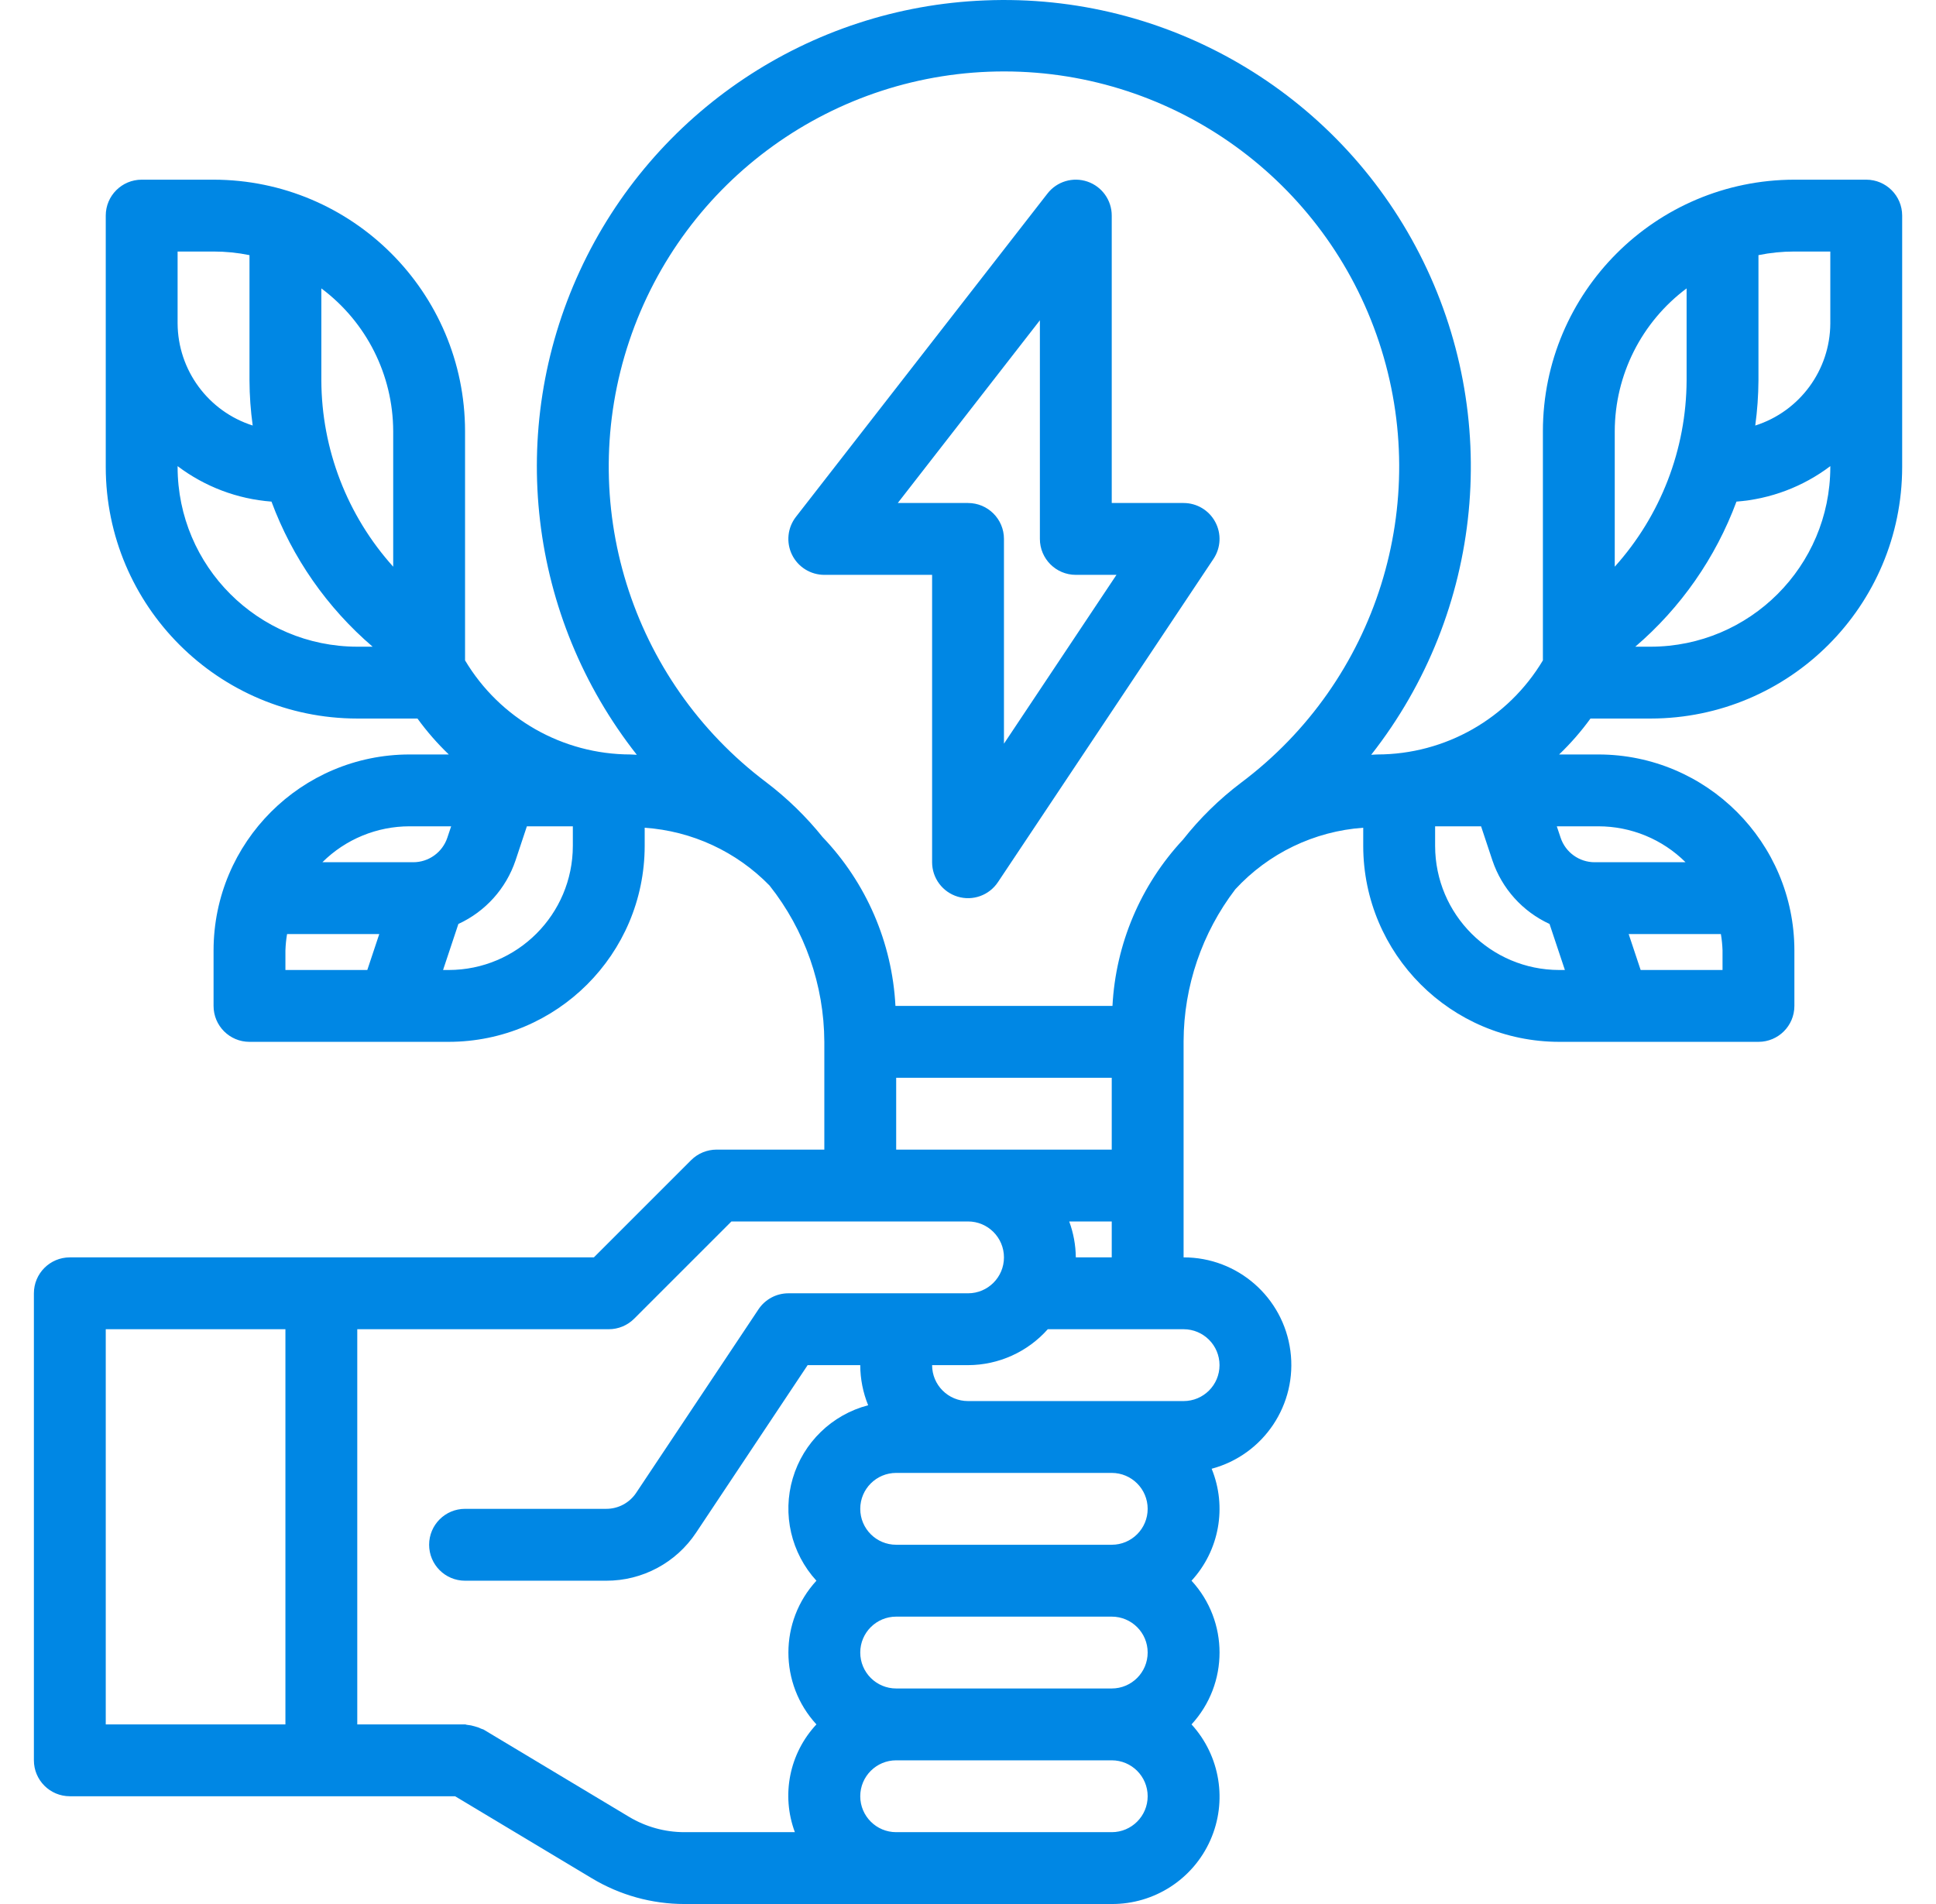
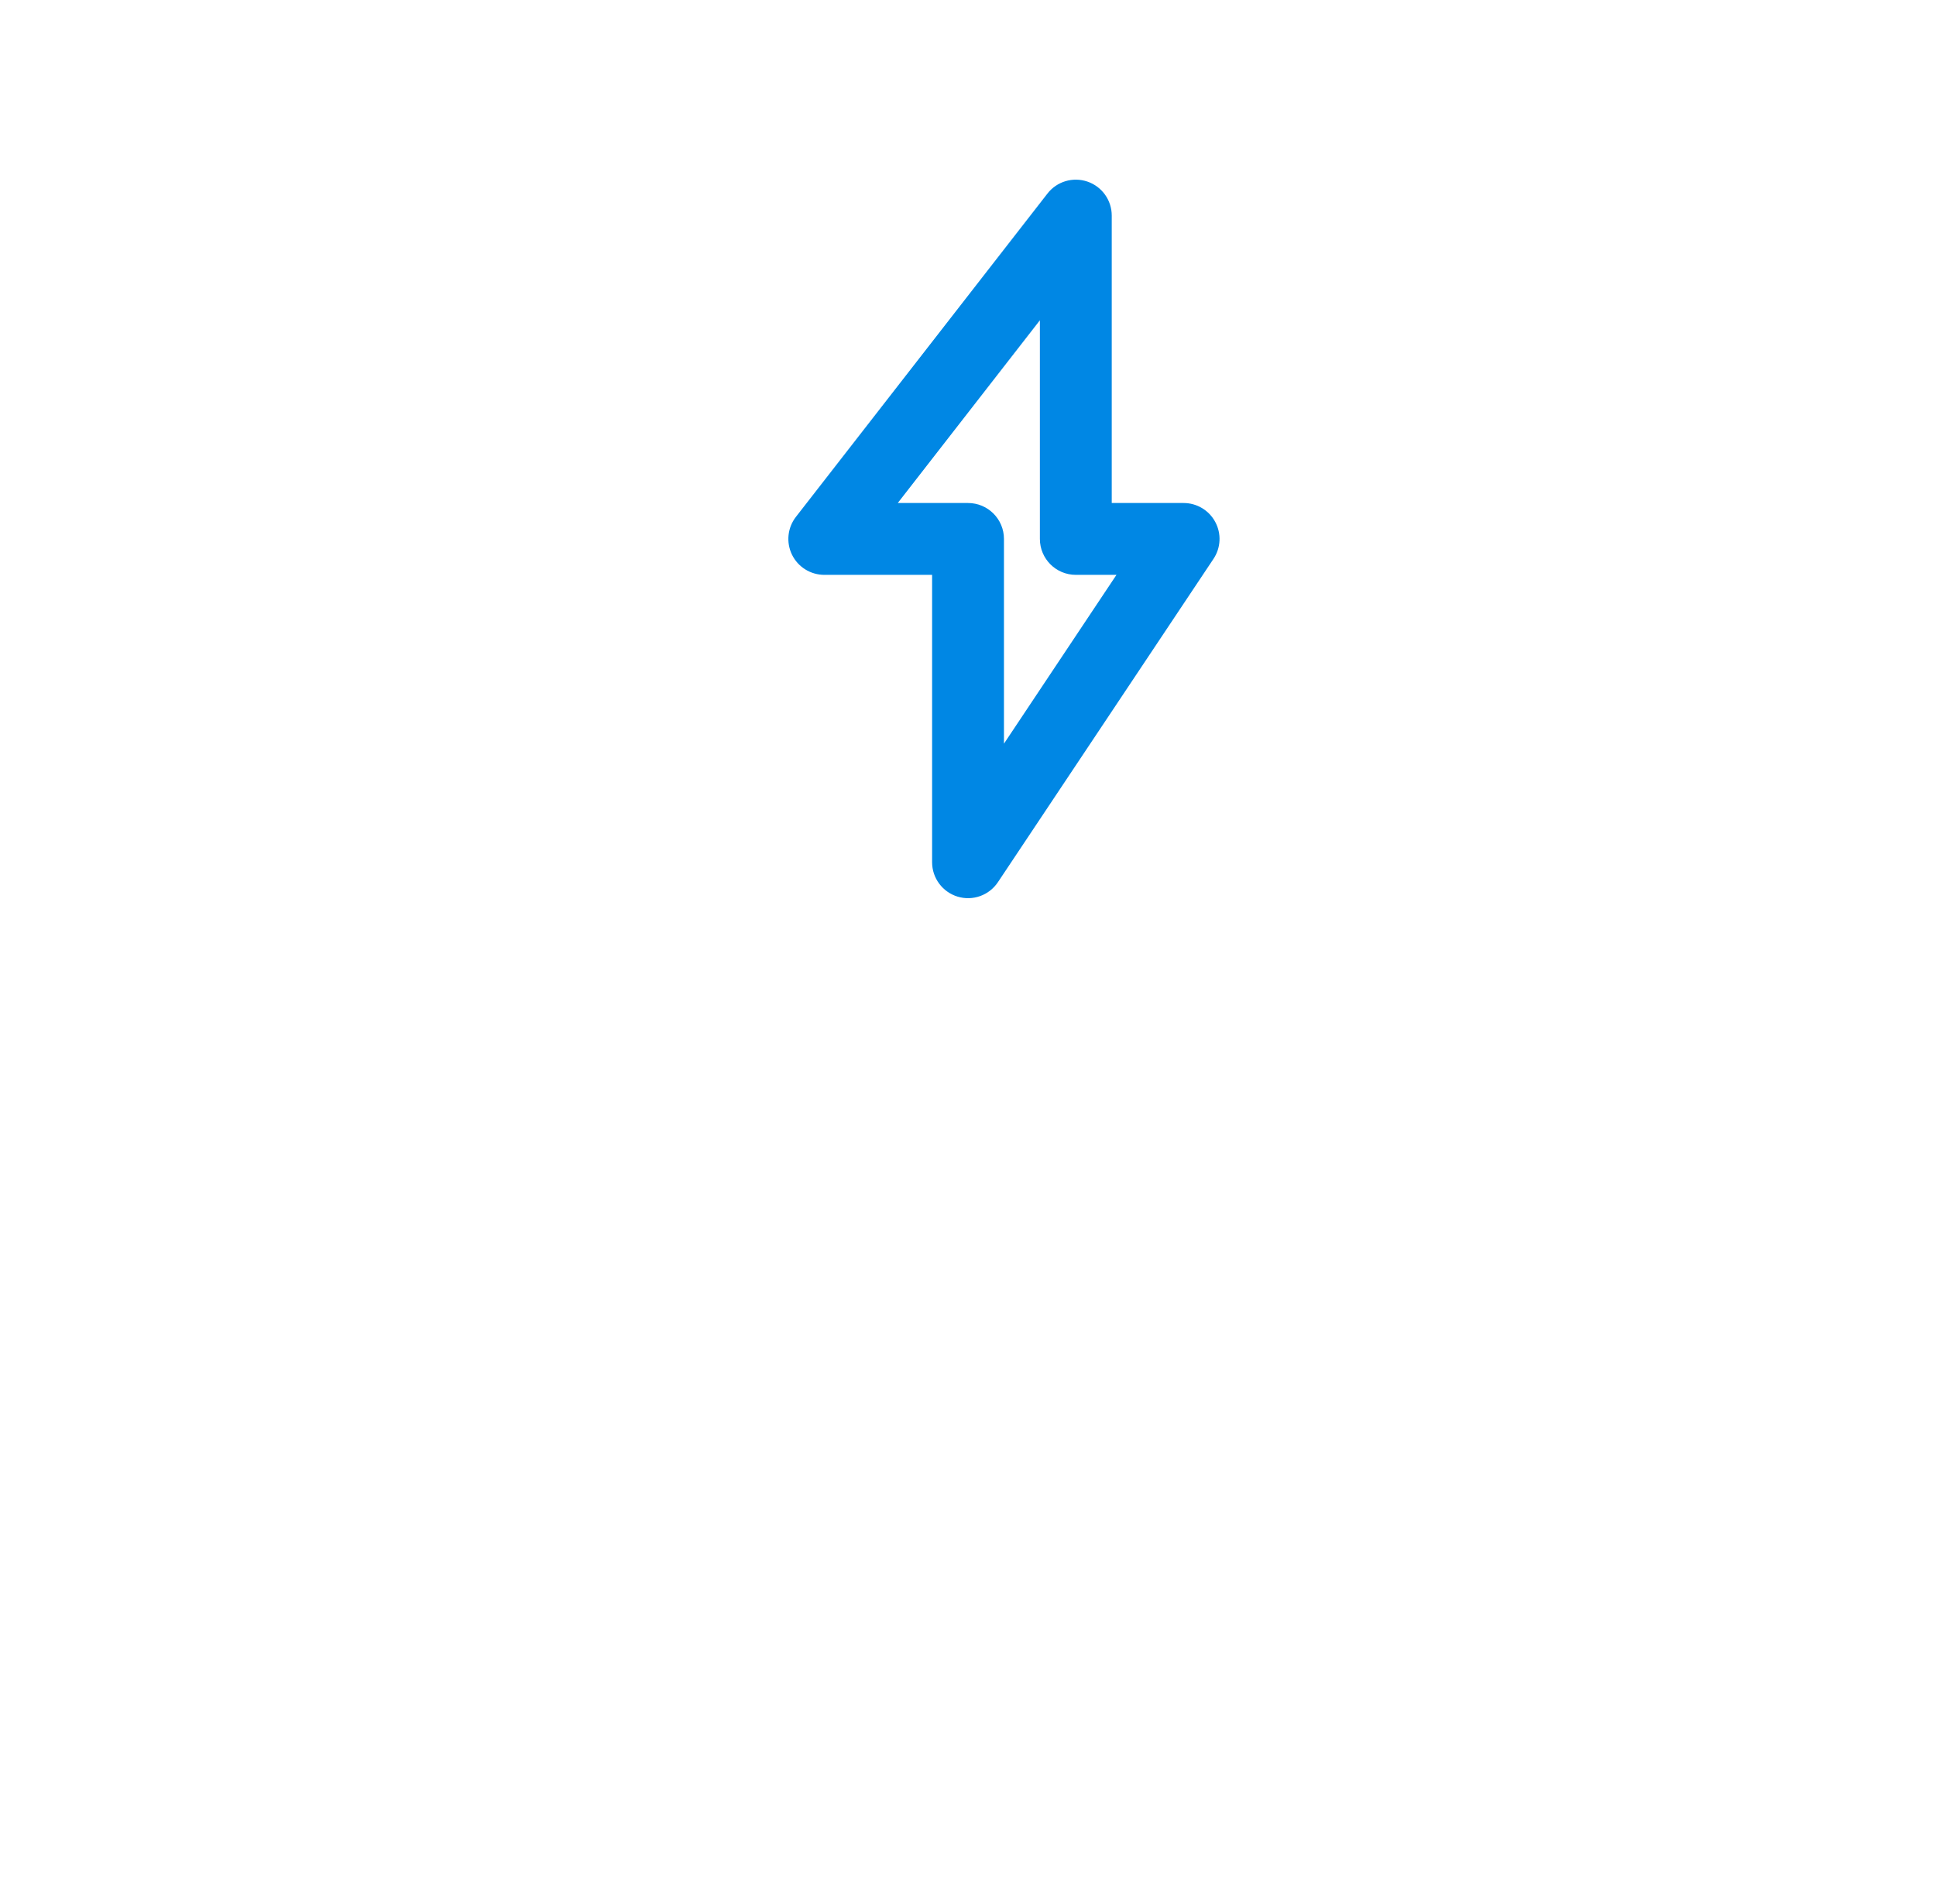
<svg xmlns="http://www.w3.org/2000/svg" width="61" height="60" viewBox="0 0 61 60" fill="none">
-   <path d="M14.339 56.604L18.655 59.193C19.535 59.721 20.541 60 21.567 60H35.029C36.371 60.006 37.59 59.218 38.135 57.991C38.68 56.764 38.447 55.331 37.543 54.34C38.72 53.06 38.72 51.092 37.543 49.812C38.42 48.858 38.667 47.483 38.177 46.284C39.82 45.844 40.882 44.253 40.658 42.567C40.434 40.88 38.995 39.62 37.293 39.623V32.807C37.3 31.078 37.873 29.398 38.922 28.024C39.97 26.887 41.412 26.193 42.953 26.084V26.657C42.957 30.066 45.72 32.828 49.129 32.831H55.406C56.031 32.831 56.538 32.325 56.538 31.699V29.949C56.534 26.54 53.771 23.778 50.362 23.775H49.125C49.488 23.428 49.818 23.049 50.113 22.643H52.01C56.384 22.638 59.929 19.093 59.934 14.719V6.794C59.934 6.169 59.427 5.662 58.802 5.662H56.538C52.163 5.667 48.618 9.213 48.614 13.587V20.81C47.517 22.647 45.537 23.773 43.398 23.775C43.333 23.775 43.27 23.783 43.204 23.785C46.748 19.272 47.343 13.11 44.727 8.002C42.112 2.894 36.763 -0.225 31.03 0.013C25.511 0.23 20.58 3.525 18.267 8.541C15.953 13.556 16.648 19.446 20.065 23.785C19.999 23.785 19.935 23.775 19.868 23.775C17.729 23.773 15.749 22.647 14.653 20.81V13.587C14.648 9.213 11.103 5.667 6.729 5.662H4.464C3.839 5.662 3.332 6.169 3.332 6.794V14.719C3.337 19.093 6.882 22.638 11.257 22.643H13.154C13.448 23.049 13.779 23.428 14.141 23.775H12.904C9.495 23.778 6.732 26.54 6.729 29.949V31.699C6.729 32.325 7.235 32.831 7.861 32.831H14.137C17.546 32.828 20.309 30.066 20.313 26.657V26.084C21.804 26.187 23.204 26.835 24.247 27.906C25.358 29.308 25.966 31.042 25.973 32.831V36.227H22.577C22.277 36.228 21.989 36.346 21.776 36.559L18.712 39.623H2.2C1.575 39.623 1.068 40.13 1.068 40.755V55.472C1.068 56.097 1.575 56.604 2.2 56.604H14.339ZM55.406 11.989V8.04C55.778 7.964 56.157 7.926 56.538 7.926H57.67V10.191C57.663 11.663 56.708 12.963 55.305 13.41C55.369 12.939 55.403 12.464 55.406 11.989ZM57.67 14.689V14.719C57.666 17.843 55.134 20.375 52.01 20.379H51.525C52.959 19.151 54.056 17.577 54.713 15.807C55.785 15.726 56.812 15.338 57.67 14.689ZM50.878 13.587C50.883 11.814 51.722 10.148 53.142 9.088V11.989C53.133 14.156 52.328 16.246 50.878 17.858V13.587ZM54.274 29.949V30.567H51.694L51.317 29.435H54.222C54.251 29.605 54.268 29.777 54.274 29.949ZM50.362 26.039C51.392 26.039 52.379 26.446 53.109 27.171H50.245C49.758 27.171 49.325 26.859 49.172 26.397L49.052 26.039H50.362ZM45.218 26.039H46.666L47.023 27.113C47.322 28.001 47.973 28.725 48.823 29.116L49.307 30.567H49.129C46.97 30.565 45.221 28.816 45.218 26.657V26.039ZM5.596 7.926H6.729C7.109 7.926 7.488 7.964 7.861 8.04V11.988C7.863 12.463 7.897 12.938 7.962 13.409C6.559 12.962 5.604 11.662 5.596 10.191V7.926ZM11.257 20.379C8.132 20.375 5.6 17.843 5.596 14.719V14.689C6.455 15.338 7.481 15.726 8.554 15.807C9.21 17.577 10.307 19.151 11.741 20.379H11.257ZM12.389 17.858C10.939 16.246 10.133 14.156 10.125 11.989V9.088C11.545 10.148 12.384 11.814 12.389 13.587V17.858ZM11.573 30.567H8.993V29.949C8.999 29.777 9.016 29.605 9.045 29.435H11.95L11.573 30.567ZM13.021 27.171H10.158C10.887 26.446 11.875 26.039 12.904 26.039H14.215L14.095 26.397C13.941 26.859 13.508 27.171 13.021 27.171ZM18.049 26.657C18.046 28.816 16.297 30.565 14.137 30.567H13.96L14.443 29.116C15.294 28.725 15.945 28.001 16.244 27.113L16.601 26.039H18.049V26.657ZM35.029 57.736H28.237C27.612 57.736 27.105 57.229 27.105 56.604C27.105 55.978 27.612 55.472 28.237 55.472H35.029C35.654 55.472 36.161 55.978 36.161 56.604C36.161 57.229 35.654 57.736 35.029 57.736ZM35.029 53.208H28.237C27.612 53.208 27.105 52.701 27.105 52.075C27.105 51.45 27.612 50.944 28.237 50.944H35.029C35.654 50.944 36.161 51.45 36.161 52.075C36.161 52.701 35.654 53.208 35.029 53.208ZM35.029 48.679H28.237C27.612 48.679 27.105 48.173 27.105 47.547C27.105 46.922 27.612 46.415 28.237 46.415H35.029C35.654 46.415 36.161 46.922 36.161 47.547C36.161 48.173 35.654 48.679 35.029 48.679ZM38.425 43.019C38.425 43.645 37.918 44.151 37.293 44.151H30.501C29.876 44.151 29.369 43.645 29.369 43.019H30.501C31.462 43.017 32.376 42.605 33.014 41.887H37.293C37.918 41.887 38.425 42.394 38.425 43.019ZM30.501 36.227H28.237V33.963H35.029V36.227H30.501ZM35.029 38.491V39.623H33.897C33.893 39.237 33.823 38.854 33.689 38.491H35.029ZM25.919 26.379C25.4 25.733 24.804 25.154 24.145 24.653C19.863 21.43 18.124 15.83 19.826 10.748C21.528 5.667 26.29 2.245 31.649 2.251C37.007 2.257 41.761 5.692 43.45 10.777C45.14 15.862 43.387 21.458 39.098 24.67C38.416 25.186 37.803 25.787 37.274 26.459C35.94 27.89 35.154 29.746 35.052 31.699H28.214C28.111 29.708 27.297 27.82 25.919 26.379ZM11.257 41.887H19.181C19.481 41.887 19.769 41.768 19.981 41.556L23.046 38.491H30.501C31.126 38.491 31.633 38.998 31.633 39.623C31.633 40.249 31.126 40.755 30.501 40.755H24.841C24.463 40.755 24.109 40.944 23.899 41.259L20.044 47.044C19.834 47.359 19.48 47.548 19.102 47.547H14.653C14.027 47.547 13.521 48.054 13.521 48.679C13.521 49.305 14.027 49.812 14.653 49.812H19.102C20.239 49.815 21.302 49.247 21.932 48.299L25.447 43.019H27.105C27.106 43.453 27.191 43.882 27.354 44.283C26.213 44.581 25.311 45.456 24.978 46.587C24.644 47.718 24.928 48.942 25.724 49.812C24.547 51.092 24.547 53.06 25.724 54.34C24.872 55.252 24.609 56.567 25.045 57.736H21.567C20.951 57.736 20.347 57.569 19.819 57.252L15.236 54.502C15.212 54.492 15.187 54.483 15.162 54.476C15.095 54.443 15.024 54.417 14.952 54.4C14.878 54.377 14.802 54.362 14.725 54.355C14.699 54.355 14.678 54.34 14.652 54.34H11.257V41.887ZM8.993 54.34H3.332V41.887H8.993V54.34Z" fill="#0087E4" />
  <path d="M29.369 27.171C29.369 27.67 29.696 28.11 30.173 28.255C30.65 28.4 31.166 28.215 31.443 27.799L38.235 17.611C38.467 17.264 38.489 16.817 38.291 16.449C38.095 16.081 37.711 15.851 37.293 15.851H35.029V6.794C35.03 6.311 34.722 5.88 34.265 5.723C33.806 5.566 33.3 5.717 33.003 6.1L25.078 16.288C24.813 16.629 24.765 17.092 24.955 17.481C25.145 17.869 25.541 18.115 25.973 18.115H29.369V27.171ZM28.287 15.851L32.765 10.093V16.983C32.765 17.608 33.272 18.115 33.897 18.115H35.178L31.633 23.435V16.983C31.633 16.358 31.126 15.851 30.501 15.851H28.287Z" fill="#0087E4" />
</svg>